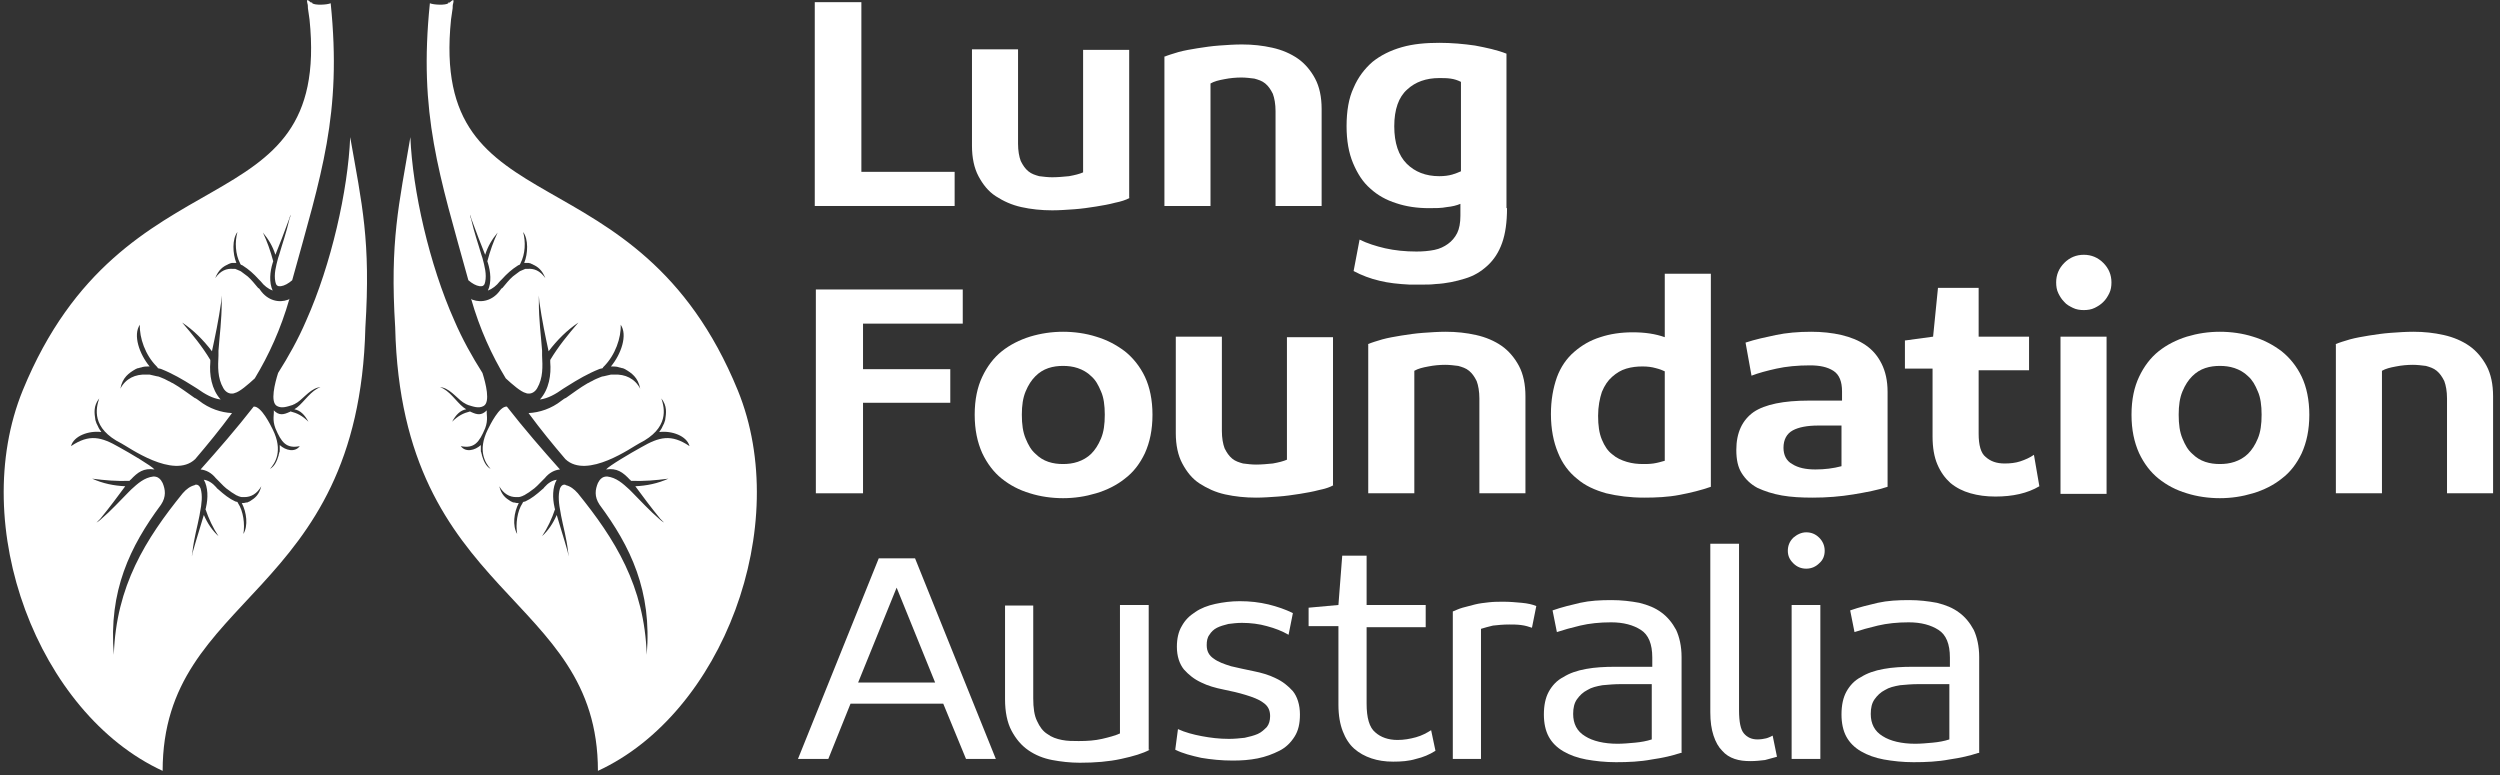
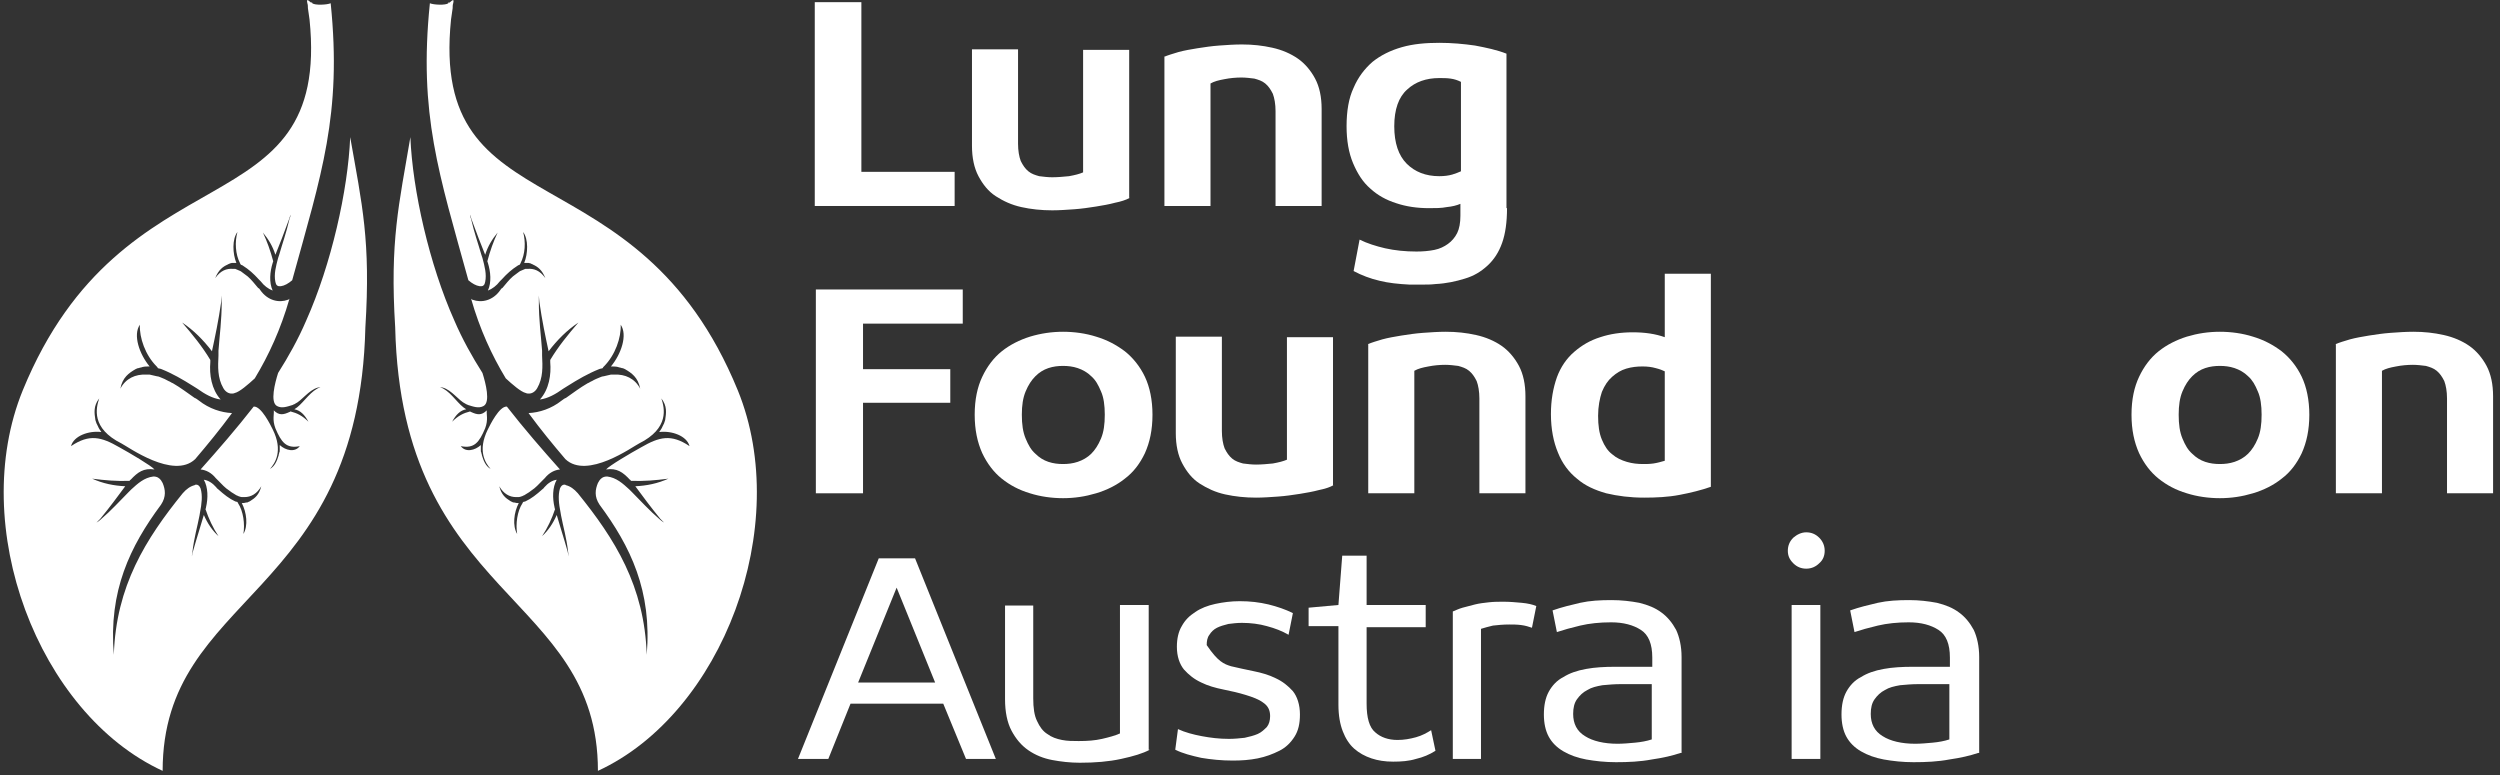
<svg xmlns="http://www.w3.org/2000/svg" width="129" height="40" viewBox="0 0 129 40" fill="none">
  <rect x="0" y="0" width="129" height="40" fill="#333333" stroke="none" />
  <g clip-path="url(#clip0_574_350)">
    <path d="M18.07 7.077C17.958 9.818 17.091 13.65 15.804 16.532C15.385 17.511 14.881 18.406 14.35 19.245C14.182 19.776 13.93 20.755 14.294 20.951C14.545 21.091 14.825 20.979 15.105 20.895C15.133 20.867 15.189 20.867 15.217 20.839C15.58 20.671 15.916 20.14 16.392 20C16.448 20 16.476 19.972 16.531 19.972C16.476 20 16.419 20.028 16.364 20.056C15.916 20.308 15.58 20.895 15.189 21.119C15.496 21.175 15.72 21.399 15.916 21.762C15.608 21.454 15.329 21.315 14.993 21.231C14.965 21.231 14.965 21.259 14.937 21.259C14.629 21.399 14.406 21.454 14.126 21.175C14.154 21.371 14.042 21.65 14.21 22.098C14.518 22.825 14.769 23.161 15.469 23.021C15.217 23.357 14.741 23.245 14.434 22.965C14.434 23.049 14.434 23.133 14.434 23.217C14.434 23.273 14.434 23.329 14.406 23.357C14.406 23.413 14.378 23.441 14.378 23.497C14.294 23.776 14.182 24.056 13.93 24.196C14.182 23.916 14.629 23.273 14.07 22.154C13.958 21.93 13.482 20.951 13.091 20.979C12.196 22.126 11.273 23.189 10.35 24.224C10.629 24.252 10.909 24.392 11.133 24.671C11.161 24.699 11.217 24.755 11.245 24.783C11.441 24.979 11.608 25.175 11.832 25.315C11.86 25.343 11.916 25.371 11.944 25.399C12.028 25.454 12.084 25.483 12.168 25.538C12.196 25.566 12.252 25.566 12.28 25.594C12.364 25.622 12.419 25.65 12.504 25.65C12.531 25.65 12.559 25.65 12.615 25.65C12.951 25.65 13.259 25.483 13.482 25.091C13.371 25.538 13.147 25.706 12.923 25.846C12.895 25.874 12.867 25.874 12.811 25.902C12.783 25.93 12.727 25.93 12.699 25.93C12.615 25.958 12.559 25.958 12.476 25.958C12.727 26.434 12.811 27.133 12.559 27.552C12.643 27.049 12.559 26.378 12.28 25.958C12.28 25.93 12.252 25.93 12.252 25.902C12.224 25.902 12.168 25.874 12.14 25.874C11.832 25.734 11.552 25.511 11.273 25.259C11.245 25.231 11.189 25.203 11.161 25.147C10.965 24.923 10.741 24.783 10.518 24.755C10.741 25.147 10.741 25.706 10.629 26.182C10.629 26.21 10.629 26.238 10.601 26.266C10.769 26.769 10.993 27.245 11.273 27.664C10.965 27.385 10.713 27.021 10.518 26.573C10.35 27.161 10.154 27.748 9.958 28.448C9.93 28.532 9.93 28.615 9.902 28.699C9.902 28.615 9.93 28.559 9.93 28.476C10.014 27.748 10.182 27.189 10.294 26.601C10.294 26.546 10.322 26.489 10.322 26.434C10.406 26.014 10.461 25.566 10.35 25.203C10.294 25.063 10.21 25.007 10.126 25.007C10.098 25.007 10.07 25.007 10.042 25.035C9.818 25.091 9.622 25.231 9.427 25.454C7.524 27.804 5.986 30.238 5.874 33.79C5.594 30.489 6.713 28.196 8.308 26.042C8.587 25.622 8.531 25.259 8.392 24.923C8.364 24.867 8.336 24.839 8.308 24.783C8.224 24.671 8.112 24.587 7.916 24.587C7.441 24.643 7.105 24.951 6.769 25.259C6.713 25.315 6.685 25.343 6.629 25.399C6.182 25.846 5.762 26.322 5.175 26.825C5.119 26.881 5.063 26.909 4.979 26.965C5.035 26.909 5.119 26.825 5.175 26.769C5.678 26.154 6.07 25.622 6.462 25.091C5.874 25.063 5.315 24.951 4.755 24.699C5.399 24.783 6.042 24.839 6.685 24.811C6.713 24.783 6.713 24.755 6.741 24.755C7.105 24.364 7.413 24.14 7.972 24.224C7.804 24.028 6.713 23.385 6.154 23.077C5.231 22.546 4.615 22.378 3.664 23.021C3.804 22.489 4.587 22.21 5.231 22.294C5.175 22.21 5.091 22.098 5.063 22.014C5.035 21.958 5.007 21.902 4.979 21.846C4.951 21.79 4.951 21.734 4.923 21.678C4.867 21.315 4.811 20.951 5.119 20.559C4.951 21.063 4.699 22.098 6.266 22.881C6.601 23.049 8.951 24.755 10.07 23.692C10.713 22.937 11.357 22.154 11.972 21.315C11.413 21.287 10.797 21.091 10.266 20.671C10.182 20.615 10.126 20.559 10.042 20.532C9.678 20.28 9.315 20 8.923 19.776C8.839 19.748 8.783 19.692 8.699 19.664C8.559 19.58 8.42 19.524 8.28 19.468C8.224 19.441 8.14 19.413 8.084 19.413C7.944 19.385 7.832 19.357 7.72 19.329C7.664 19.329 7.608 19.329 7.552 19.329C6.993 19.301 6.489 19.524 6.21 20.056C6.322 19.468 6.657 19.245 6.993 19.049C7.049 19.021 7.105 18.993 7.161 18.993C7.217 18.965 7.301 18.965 7.357 18.937C7.468 18.909 7.608 18.909 7.72 18.909C7.189 18.266 6.853 17.287 7.217 16.755C7.189 17.427 7.496 18.322 8.084 18.909C8.112 18.937 8.14 18.965 8.14 18.993C8.196 19.021 8.28 19.021 8.336 19.049C8.895 19.273 9.427 19.58 9.958 19.916C10.042 19.972 10.098 20 10.182 20.056C10.573 20.336 10.965 20.559 11.385 20.615C10.909 20.084 10.797 19.329 10.853 18.685C10.853 18.657 10.853 18.601 10.853 18.573C10.434 17.874 9.93 17.259 9.399 16.643C9.986 17.035 10.489 17.538 10.937 18.126C11.105 17.343 11.273 16.559 11.413 15.58C11.413 15.469 11.441 15.357 11.441 15.245C11.441 15.357 11.441 15.441 11.441 15.552C11.441 16.532 11.329 17.315 11.273 18.098C11.273 18.182 11.273 18.266 11.273 18.35C11.245 18.909 11.217 19.497 11.524 20.028C11.636 20.224 11.804 20.308 11.944 20.308C12 20.308 12.056 20.308 12.112 20.28C12.364 20.224 12.811 19.832 13.147 19.524C13.874 18.322 14.489 16.979 14.937 15.413C14.909 15.441 14.881 15.469 14.853 15.469C14.406 15.636 13.818 15.524 13.427 14.965C13.399 14.909 13.371 14.881 13.315 14.853C13.147 14.657 12.979 14.434 12.783 14.266C12.755 14.238 12.699 14.21 12.671 14.182C12.587 14.126 12.531 14.07 12.447 14.014C12.42 13.986 12.392 13.986 12.336 13.958C12.28 13.93 12.196 13.902 12.14 13.874C12.112 13.874 12.084 13.874 12.028 13.874C11.692 13.846 11.385 13.958 11.105 14.35C11.273 13.93 11.496 13.762 11.748 13.65C11.776 13.622 11.832 13.622 11.86 13.594C11.888 13.594 11.944 13.566 11.972 13.566C12.056 13.566 12.112 13.566 12.196 13.566C12 13.091 11.972 12.336 12.252 11.972C12.112 12.476 12.14 13.119 12.392 13.594C12.392 13.622 12.419 13.622 12.419 13.65C12.447 13.678 12.504 13.678 12.531 13.706C12.839 13.902 13.091 14.126 13.343 14.406C13.371 14.434 13.427 14.489 13.454 14.518C13.622 14.741 13.846 14.909 14.07 14.993C13.874 14.573 13.93 14.014 14.07 13.566C14.07 13.539 14.098 13.511 14.098 13.482C13.958 12.951 13.79 12.476 13.566 12C13.846 12.336 14.07 12.699 14.21 13.147C14.434 12.587 14.657 12.028 14.909 11.329C14.937 11.245 14.965 11.161 14.993 11.077C14.993 11.161 14.965 11.217 14.937 11.301C14.769 12.028 14.573 12.559 14.406 13.147C14.378 13.203 14.378 13.259 14.35 13.315C14.238 13.734 14.126 14.154 14.21 14.546C14.238 14.713 14.322 14.769 14.406 14.769C14.434 14.769 14.461 14.769 14.489 14.769C14.685 14.741 14.881 14.629 15.077 14.461C16.587 8.979 17.65 5.902 17.063 0.168C16.867 0.252 16.252 0.28 16.112 0.168C16.112 0.112 16.084 0.112 16.056 0.14C15.888 -8.75443e-07 15.804 -0.084 15.86 0.168C15.888 0.252 15.888 0.336 15.888 0.42L15.972 1.007C17.091 11.944 6.378 7.441 1.175 20.14C-1.678 27.133 1.958 36.811 8.392 39.776C8.392 30.573 18.517 30.965 18.853 16.895C19.133 12.42 18.685 10.573 18.07 7.077Z" fill="white" />
    <path d="M21.175 7.077C21.287 9.818 22.154 13.65 23.441 16.532C23.86 17.511 24.364 18.406 24.895 19.245C25.063 19.776 25.315 20.755 24.951 20.951C24.699 21.091 24.419 20.979 24.14 20.895C24.112 20.867 24.056 20.867 24.028 20.839C23.664 20.671 23.329 20.14 22.853 20C22.797 20 22.769 19.972 22.713 19.972C22.769 20 22.825 20.028 22.881 20.056C23.329 20.308 23.664 20.895 24.056 21.119C23.748 21.175 23.524 21.399 23.329 21.762C23.636 21.454 23.916 21.315 24.252 21.231C24.28 21.231 24.28 21.259 24.308 21.259C24.615 21.399 24.839 21.454 25.119 21.175C25.091 21.371 25.203 21.65 25.035 22.098C24.727 22.825 24.476 23.161 23.776 23.021C24.028 23.357 24.503 23.245 24.811 22.965C24.811 23.049 24.811 23.133 24.811 23.217C24.811 23.273 24.811 23.329 24.839 23.357C24.839 23.413 24.867 23.441 24.867 23.497C24.951 23.776 25.063 24.056 25.315 24.196C25.063 23.916 24.615 23.273 25.175 22.154C25.287 21.93 25.762 20.951 26.154 20.979C27.049 22.126 27.972 23.189 28.895 24.224C28.615 24.252 28.336 24.392 28.112 24.671C28.084 24.699 28.028 24.755 28 24.783C27.804 24.979 27.636 25.175 27.413 25.315C27.385 25.343 27.329 25.371 27.301 25.399C27.217 25.454 27.161 25.483 27.077 25.538C27.049 25.566 26.993 25.566 26.965 25.594C26.881 25.622 26.825 25.65 26.741 25.65C26.713 25.65 26.685 25.65 26.629 25.65C26.294 25.65 25.986 25.483 25.762 25.091C25.874 25.538 26.098 25.706 26.322 25.846C26.35 25.874 26.378 25.874 26.433 25.902C26.462 25.93 26.517 25.93 26.545 25.93C26.629 25.958 26.685 25.958 26.769 25.958C26.517 26.434 26.433 27.133 26.685 27.552C26.601 27.049 26.685 26.378 26.965 25.958C26.965 25.93 26.993 25.93 26.993 25.902C27.021 25.902 27.077 25.874 27.105 25.874C27.413 25.734 27.692 25.511 27.972 25.259C28 25.231 28.056 25.203 28.084 25.147C28.28 24.923 28.503 24.783 28.727 24.755C28.503 25.147 28.503 25.706 28.615 26.182C28.615 26.21 28.615 26.238 28.643 26.266C28.476 26.769 28.252 27.245 27.972 27.664C28.28 27.385 28.531 27.021 28.727 26.573C28.895 27.161 29.091 27.748 29.287 28.448C29.315 28.532 29.315 28.615 29.343 28.699C29.343 28.615 29.315 28.559 29.315 28.476C29.231 27.748 29.063 27.189 28.951 26.601C28.951 26.546 28.923 26.489 28.923 26.434C28.839 26.014 28.783 25.566 28.895 25.203C28.951 25.063 29.035 25.007 29.119 25.007C29.147 25.007 29.175 25.007 29.203 25.035C29.427 25.091 29.622 25.231 29.818 25.454C31.72 27.804 33.259 30.238 33.371 33.79C33.65 30.489 32.531 28.196 30.937 26.042C30.657 25.622 30.713 25.259 30.853 24.923C30.881 24.867 30.909 24.839 30.937 24.783C31.021 24.671 31.133 24.587 31.329 24.587C31.804 24.643 32.14 24.951 32.475 25.259C32.531 25.315 32.559 25.343 32.615 25.399C33.063 25.846 33.483 26.322 34.07 26.825C34.126 26.881 34.182 26.909 34.266 26.965C34.21 26.909 34.126 26.825 34.07 26.769C33.566 26.154 33.175 25.622 32.783 25.091C33.371 25.063 33.93 24.951 34.489 24.699C33.846 24.783 33.203 24.839 32.559 24.811C32.531 24.783 32.531 24.755 32.504 24.755C32.14 24.364 31.832 24.14 31.273 24.224C31.441 24.028 32.531 23.385 33.091 23.077C34.014 22.546 34.629 22.378 35.58 23.021C35.441 22.489 34.657 22.21 34.014 22.294C34.07 22.21 34.154 22.098 34.182 22.014C34.21 21.958 34.238 21.902 34.266 21.846C34.294 21.79 34.294 21.734 34.322 21.678C34.378 21.315 34.434 20.951 34.126 20.559C34.294 21.063 34.545 22.098 32.979 22.881C32.643 23.049 30.294 24.755 29.175 23.692C28.531 22.937 27.888 22.154 27.273 21.315C27.832 21.287 28.448 21.091 28.979 20.671C29.063 20.615 29.119 20.559 29.203 20.532C29.566 20.28 29.93 20 30.322 19.776C30.406 19.748 30.462 19.692 30.545 19.664C30.685 19.58 30.825 19.524 30.965 19.468C31.021 19.441 31.105 19.413 31.161 19.413C31.301 19.385 31.413 19.357 31.524 19.329C31.58 19.329 31.636 19.329 31.692 19.329C32.252 19.301 32.755 19.524 33.035 20.056C32.923 19.468 32.587 19.245 32.252 19.049C32.196 19.021 32.14 18.993 32.084 18.993C32.028 18.965 31.944 18.965 31.888 18.937C31.776 18.909 31.636 18.909 31.524 18.909C32.056 18.266 32.392 17.287 32.028 16.755C32.056 17.427 31.748 18.322 31.161 18.909C31.133 18.937 31.105 18.965 31.105 18.993C31.049 19.021 30.965 19.021 30.909 19.049C30.35 19.273 29.818 19.58 29.287 19.916C29.203 19.972 29.147 20 29.063 20.056C28.671 20.336 28.28 20.559 27.86 20.615C28.336 20.084 28.448 19.329 28.392 18.685C28.392 18.657 28.392 18.601 28.392 18.573C28.811 17.874 29.315 17.259 29.846 16.643C29.259 17.035 28.755 17.538 28.308 18.126C28.14 17.343 27.972 16.559 27.832 15.58C27.832 15.469 27.804 15.357 27.804 15.245C27.804 15.357 27.804 15.441 27.804 15.552C27.804 16.532 27.916 17.315 27.972 18.098C27.972 18.182 27.972 18.266 27.972 18.35C28 18.909 28.028 19.497 27.72 20.028C27.608 20.224 27.441 20.308 27.301 20.308C27.245 20.308 27.189 20.308 27.133 20.28C26.881 20.224 26.433 19.832 26.098 19.524C25.371 18.322 24.755 16.979 24.308 15.413C24.336 15.441 24.364 15.469 24.392 15.469C24.839 15.636 25.427 15.524 25.818 14.965C25.846 14.909 25.874 14.881 25.93 14.853C26.098 14.657 26.266 14.434 26.462 14.266C26.489 14.238 26.545 14.21 26.573 14.182C26.657 14.126 26.713 14.07 26.797 14.014C26.825 13.986 26.853 13.986 26.909 13.958C26.965 13.93 27.049 13.902 27.105 13.874C27.133 13.874 27.161 13.874 27.217 13.874C27.552 13.846 27.86 13.958 28.14 14.35C27.972 13.93 27.748 13.762 27.497 13.65C27.468 13.622 27.413 13.622 27.385 13.594C27.357 13.594 27.301 13.566 27.273 13.566C27.189 13.566 27.133 13.566 27.049 13.566C27.245 13.091 27.273 12.336 26.993 11.972C27.133 12.476 27.105 13.119 26.853 13.594C26.853 13.622 26.825 13.622 26.825 13.65C26.797 13.678 26.741 13.678 26.713 13.706C26.406 13.902 26.154 14.126 25.902 14.406C25.874 14.434 25.818 14.489 25.79 14.518C25.622 14.741 25.399 14.909 25.175 14.993C25.371 14.573 25.315 14.014 25.175 13.566C25.175 13.539 25.147 13.511 25.147 13.482C25.287 12.951 25.454 12.476 25.678 12C25.399 12.336 25.175 12.699 25.035 13.147C24.811 12.587 24.587 12.028 24.336 11.329C24.308 11.245 24.28 11.161 24.252 11.077C24.252 11.161 24.28 11.217 24.308 11.301C24.476 12.028 24.671 12.559 24.839 13.147C24.867 13.203 24.867 13.259 24.895 13.315C25.007 13.734 25.119 14.154 25.035 14.546C25.007 14.713 24.923 14.769 24.839 14.769C24.811 14.769 24.783 14.769 24.755 14.769C24.559 14.741 24.364 14.629 24.168 14.461C22.657 8.979 21.594 5.902 22.182 0.168C22.378 0.252 22.993 0.28 23.133 0.168C23.133 0.112 23.161 0.112 23.189 0.14C23.357 -8.75443e-07 23.441 -0.084 23.385 0.168C23.357 0.252 23.357 0.336 23.357 0.42L23.273 1.007C22.154 11.944 32.867 7.441 38.07 20.14C40.923 27.133 37.287 36.811 30.853 39.776C30.853 30.573 20.727 30.965 20.392 16.895C20.112 12.42 20.587 10.573 21.175 7.077Z" fill="white" />
    <path d="M42.042 0.112H44.447V8.867H49.259V10.629H42.042V0.112Z" fill="white" />
    <path d="M58.294 10.21C58.098 10.322 57.818 10.406 57.538 10.461C57.231 10.546 56.895 10.601 56.559 10.657C56.196 10.713 55.832 10.769 55.441 10.797C55.049 10.825 54.657 10.853 54.294 10.853C53.734 10.853 53.203 10.797 52.699 10.685C52.196 10.573 51.776 10.378 51.385 10.126C50.993 9.874 50.713 9.51 50.489 9.091C50.266 8.671 50.154 8.14 50.154 7.524V2.545H52.531V7.413C52.531 7.776 52.587 8.084 52.671 8.308C52.783 8.531 52.895 8.699 53.063 8.839C53.231 8.979 53.426 9.035 53.622 9.091C53.846 9.119 54.07 9.147 54.294 9.147C54.573 9.147 54.881 9.119 55.161 9.091C55.468 9.035 55.692 8.979 55.888 8.895V2.573H58.266V10.21H58.294Z" fill="white" />
    <path d="M60.056 2.937C60.252 2.853 60.531 2.769 60.811 2.685C61.119 2.601 61.455 2.545 61.79 2.49C62.154 2.434 62.517 2.378 62.909 2.35C63.301 2.322 63.692 2.294 64.084 2.294C64.643 2.294 65.147 2.35 65.65 2.462C66.154 2.573 66.601 2.769 66.965 3.021C67.329 3.273 67.636 3.636 67.86 4.056C68.084 4.476 68.196 5.007 68.196 5.622V10.629H65.818V5.734C65.818 5.371 65.762 5.063 65.678 4.839C65.566 4.615 65.454 4.448 65.287 4.308C65.119 4.168 64.923 4.112 64.727 4.056C64.504 4.028 64.28 4 64.056 4C63.776 4 63.468 4.028 63.189 4.084C62.881 4.14 62.657 4.196 62.462 4.308V10.629H60.084V2.937H60.056Z" fill="white" />
    <path d="M77.762 10.741C77.762 11.469 77.678 12.056 77.51 12.531C77.343 13.007 77.091 13.399 76.755 13.706C76.42 14.014 76.056 14.238 75.581 14.378C75.133 14.518 74.629 14.629 74.07 14.657C73.846 14.685 73.622 14.685 73.399 14.685C73.175 14.685 72.951 14.685 72.727 14.685C72.168 14.657 71.636 14.601 71.189 14.489C70.713 14.378 70.266 14.21 69.846 13.986L70.154 12.364C70.546 12.559 70.993 12.699 71.469 12.811C71.972 12.923 72.504 12.979 73.091 12.979C73.427 12.979 73.734 12.951 74.014 12.895C74.294 12.839 74.517 12.727 74.713 12.587C74.909 12.448 75.077 12.252 75.189 12.028C75.301 11.804 75.357 11.496 75.357 11.133V10.518C75.161 10.601 74.937 10.657 74.657 10.685C74.378 10.741 74.07 10.741 73.734 10.741C73.119 10.741 72.559 10.657 72.056 10.489C71.525 10.322 71.077 10.07 70.713 9.734C70.322 9.399 70.042 8.951 69.818 8.42C69.594 7.888 69.483 7.245 69.483 6.517C69.483 5.734 69.594 5.063 69.846 4.531C70.07 4 70.406 3.552 70.825 3.189C71.245 2.853 71.748 2.601 72.336 2.434C72.923 2.266 73.567 2.21 74.266 2.21C74.909 2.21 75.525 2.266 76.112 2.35C76.699 2.462 77.231 2.573 77.734 2.769V10.741H77.762ZM71.944 6.517C71.944 7.385 72.168 8.028 72.587 8.448C73.007 8.867 73.567 9.091 74.266 9.091C74.517 9.091 74.741 9.063 74.937 9.007C75.105 8.951 75.273 8.895 75.385 8.839V4.224C75.217 4.14 75.049 4.084 74.853 4.056C74.657 4.028 74.462 4.028 74.266 4.028C73.594 4.028 73.035 4.224 72.615 4.615C72.168 5.007 71.944 5.65 71.944 6.517Z" fill="white" />
    <path d="M44.532 25.454H42.098V14.937H49.678V16.699H44.532V19.049H49.035V20.783H44.532V25.454Z" fill="white" />
    <path d="M50.294 21.399C50.294 20.615 50.434 19.972 50.685 19.441C50.937 18.909 51.273 18.462 51.692 18.126C52.112 17.79 52.615 17.538 53.147 17.371C53.706 17.203 54.266 17.119 54.853 17.119C55.441 17.119 56.028 17.203 56.559 17.371C57.119 17.538 57.594 17.79 58.042 18.126C58.462 18.462 58.825 18.909 59.077 19.441C59.329 19.972 59.468 20.643 59.468 21.399C59.468 22.182 59.329 22.825 59.077 23.385C58.825 23.916 58.489 24.364 58.042 24.699C57.622 25.035 57.119 25.287 56.559 25.454C56 25.622 55.441 25.706 54.853 25.706C54.266 25.706 53.678 25.622 53.147 25.454C52.587 25.287 52.112 25.035 51.692 24.699C51.273 24.364 50.937 23.916 50.685 23.385C50.434 22.825 50.294 22.182 50.294 21.399ZM57.007 21.399C57.007 20.923 56.951 20.503 56.811 20.196C56.671 19.86 56.532 19.608 56.308 19.413C56.112 19.217 55.86 19.077 55.608 18.993C55.357 18.909 55.105 18.881 54.853 18.881C54.601 18.881 54.35 18.909 54.098 18.993C53.846 19.077 53.622 19.217 53.427 19.413C53.231 19.608 53.063 19.86 52.923 20.196C52.783 20.532 52.727 20.923 52.727 21.399C52.727 21.902 52.783 22.294 52.923 22.629C53.063 22.965 53.203 23.217 53.427 23.413C53.622 23.608 53.846 23.748 54.098 23.832C54.35 23.916 54.601 23.944 54.853 23.944C55.105 23.944 55.357 23.916 55.608 23.832C55.86 23.748 56.112 23.608 56.308 23.413C56.504 23.217 56.671 22.965 56.811 22.629C56.951 22.294 57.007 21.902 57.007 21.399Z" fill="white" />
    <path d="M68.811 25.035C68.615 25.147 68.336 25.231 68.056 25.287C67.748 25.371 67.412 25.427 67.077 25.483C66.713 25.538 66.35 25.594 65.958 25.622C65.566 25.65 65.175 25.678 64.811 25.678C64.252 25.678 63.72 25.622 63.217 25.511C62.713 25.399 62.294 25.203 61.902 24.951C61.51 24.699 61.231 24.336 61.007 23.916C60.783 23.497 60.671 22.965 60.671 22.35V17.371H63.049V22.238C63.049 22.601 63.105 22.909 63.189 23.133C63.301 23.357 63.413 23.524 63.58 23.664C63.748 23.804 63.944 23.86 64.14 23.916C64.364 23.944 64.587 23.972 64.811 23.972C65.091 23.972 65.398 23.944 65.678 23.916C65.986 23.86 66.21 23.804 66.406 23.72V17.399H68.783V25.035H68.811Z" fill="white" />
    <path d="M70.573 17.762C70.769 17.678 71.049 17.594 71.329 17.511C71.636 17.427 71.972 17.371 72.308 17.315C72.671 17.259 73.035 17.203 73.427 17.175C73.818 17.147 74.21 17.119 74.601 17.119C75.161 17.119 75.664 17.175 76.168 17.287C76.671 17.399 77.119 17.594 77.483 17.846C77.846 18.098 78.154 18.462 78.378 18.881C78.601 19.301 78.713 19.832 78.713 20.448V25.454H76.336V20.559C76.336 20.196 76.28 19.888 76.196 19.664C76.084 19.441 75.972 19.273 75.804 19.133C75.636 18.993 75.441 18.937 75.245 18.881C75.021 18.853 74.797 18.825 74.573 18.825C74.294 18.825 73.986 18.853 73.706 18.909C73.398 18.965 73.175 19.021 72.979 19.133V25.454H70.601V17.762H70.573Z" fill="white" />
    <path d="M88.28 25.119C87.804 25.287 87.245 25.427 86.657 25.538C86.07 25.65 85.454 25.678 84.839 25.678C84.112 25.678 83.469 25.594 82.881 25.454C82.294 25.287 81.79 25.063 81.371 24.699C80.951 24.364 80.615 23.916 80.392 23.357C80.168 22.825 80.028 22.154 80.028 21.371C80.028 20.643 80.14 20.028 80.336 19.468C80.531 18.937 80.839 18.489 81.231 18.154C81.622 17.818 82.042 17.566 82.573 17.399C83.077 17.231 83.636 17.147 84.252 17.147C84.895 17.147 85.427 17.231 85.902 17.399V14.126H88.28V25.119ZM82.462 21.454C82.462 21.958 82.517 22.35 82.657 22.685C82.797 23.021 82.965 23.273 83.189 23.441C83.413 23.636 83.664 23.748 83.944 23.832C84.224 23.916 84.504 23.944 84.783 23.944C84.951 23.944 85.119 23.944 85.315 23.916C85.51 23.888 85.706 23.832 85.902 23.776V19.161C85.79 19.105 85.65 19.049 85.427 18.993C85.231 18.937 85.007 18.909 84.755 18.909C84.475 18.909 84.196 18.937 83.916 19.021C83.636 19.105 83.413 19.245 83.189 19.441C82.965 19.636 82.797 19.888 82.657 20.224C82.545 20.559 82.462 20.979 82.462 21.454Z" fill="white" />
-     <path d="M97.399 25.119C96.895 25.287 96.308 25.399 95.636 25.511C94.965 25.622 94.266 25.678 93.538 25.678C92.951 25.678 92.419 25.65 91.944 25.566C91.469 25.483 91.049 25.343 90.685 25.175C90.322 24.979 90.07 24.727 89.874 24.42C89.678 24.112 89.594 23.72 89.594 23.217C89.594 22.322 89.902 21.678 90.49 21.259C91.077 20.867 92.028 20.671 93.343 20.671H95.049V20.196C95.049 19.692 94.909 19.329 94.601 19.133C94.294 18.937 93.902 18.853 93.399 18.853C92.755 18.853 92.168 18.909 91.664 19.021C91.161 19.133 90.741 19.245 90.378 19.385L90.07 17.678C90.573 17.511 91.105 17.399 91.636 17.287C92.168 17.175 92.783 17.119 93.454 17.119C94.014 17.119 94.545 17.175 95.021 17.287C95.496 17.399 95.916 17.566 96.28 17.818C96.643 18.07 96.895 18.378 97.091 18.769C97.287 19.161 97.399 19.636 97.399 20.224V25.119ZM95.049 21.958H93.818C93.259 21.958 92.811 22.042 92.504 22.21C92.196 22.378 92.028 22.685 92.028 23.105C92.028 23.468 92.168 23.776 92.475 23.944C92.783 24.14 93.175 24.224 93.678 24.224C94.154 24.224 94.601 24.168 95.021 24.056V21.958H95.049Z" fill="white" />
-     <path d="M98.322 17.566L99.748 17.371L100 14.853H102.098V17.371H104.699V19.105H102.098V22.378C102.098 22.965 102.21 23.385 102.462 23.58C102.713 23.804 103.021 23.916 103.441 23.916C103.72 23.916 104 23.888 104.252 23.804C104.503 23.72 104.755 23.608 104.951 23.468L105.231 25.091C104.615 25.455 103.86 25.622 102.965 25.622C102.489 25.622 102.07 25.566 101.678 25.454C101.287 25.343 100.951 25.175 100.643 24.923C100.364 24.671 100.14 24.364 99.972 23.972C99.804 23.58 99.72 23.105 99.72 22.517V19.021H98.294V17.566H98.322Z" fill="white" />
-     <path d="M106.098 14.573C106.098 14.182 106.238 13.846 106.517 13.566C106.797 13.287 107.133 13.147 107.524 13.147C107.916 13.147 108.252 13.287 108.531 13.566C108.811 13.846 108.951 14.182 108.951 14.573C108.951 14.769 108.923 14.965 108.839 15.133C108.755 15.301 108.671 15.441 108.531 15.58C108.392 15.72 108.252 15.804 108.084 15.888C107.916 15.972 107.72 16 107.524 16C107.329 16 107.133 15.972 106.965 15.888C106.797 15.804 106.629 15.72 106.517 15.58C106.378 15.441 106.294 15.301 106.21 15.133C106.126 14.965 106.098 14.769 106.098 14.573ZM106.322 17.371H108.699V25.483H106.322V17.371Z" fill="white" />
    <path d="M109.986 21.399C109.986 20.615 110.126 19.972 110.378 19.441C110.629 18.909 110.965 18.462 111.385 18.126C111.804 17.79 112.308 17.538 112.839 17.371C113.399 17.203 113.958 17.119 114.545 17.119C115.133 17.119 115.72 17.203 116.252 17.371C116.811 17.538 117.287 17.79 117.734 18.126C118.154 18.462 118.517 18.909 118.769 19.441C119.021 19.972 119.161 20.643 119.161 21.399C119.161 22.182 119.021 22.825 118.769 23.385C118.517 23.916 118.182 24.364 117.734 24.699C117.315 25.035 116.811 25.287 116.252 25.454C115.692 25.622 115.133 25.706 114.545 25.706C113.958 25.706 113.371 25.622 112.839 25.454C112.28 25.287 111.804 25.035 111.385 24.699C110.965 24.364 110.629 23.916 110.378 23.385C110.126 22.825 109.986 22.182 109.986 21.399ZM116.699 21.399C116.699 20.923 116.643 20.503 116.503 20.196C116.364 19.86 116.224 19.608 116 19.413C115.804 19.217 115.552 19.077 115.301 18.993C115.049 18.909 114.797 18.881 114.545 18.881C114.294 18.881 114.042 18.909 113.79 18.993C113.538 19.077 113.315 19.217 113.119 19.413C112.923 19.608 112.755 19.86 112.615 20.196C112.475 20.532 112.42 20.923 112.42 21.399C112.42 21.902 112.475 22.294 112.615 22.629C112.755 22.965 112.895 23.217 113.119 23.413C113.315 23.608 113.538 23.748 113.79 23.832C114.042 23.916 114.294 23.944 114.545 23.944C114.797 23.944 115.049 23.916 115.301 23.832C115.552 23.748 115.804 23.608 116 23.413C116.196 23.217 116.364 22.965 116.503 22.629C116.643 22.294 116.699 21.902 116.699 21.399Z" fill="white" />
    <path d="M120.503 17.762C120.699 17.678 120.979 17.594 121.259 17.511C121.566 17.427 121.902 17.371 122.238 17.315C122.601 17.259 122.965 17.203 123.357 17.175C123.748 17.147 124.14 17.119 124.531 17.119C125.091 17.119 125.594 17.175 126.098 17.287C126.601 17.399 127.049 17.594 127.413 17.846C127.776 18.098 128.084 18.462 128.308 18.881C128.531 19.301 128.643 19.832 128.643 20.448V25.454H126.266V20.559C126.266 20.196 126.21 19.888 126.126 19.664C126.014 19.441 125.902 19.273 125.734 19.133C125.566 18.993 125.371 18.937 125.175 18.881C124.951 18.853 124.727 18.825 124.503 18.825C124.224 18.825 123.916 18.853 123.636 18.909C123.329 18.965 123.105 19.021 122.909 19.133V25.454H120.531V17.762H120.503Z" fill="white" />
    <path d="M48.671 36.308H43.888L42.741 39.161H41.175L45.343 28.811H47.217L51.385 39.161H49.846L48.671 36.308ZM44.28 35.217H48.252L46.266 30.322L44.28 35.217Z" fill="white" />
    <path d="M59.329 38.685C58.965 38.881 58.489 39.021 57.846 39.161C57.203 39.301 56.504 39.357 55.72 39.357C55.217 39.357 54.741 39.301 54.294 39.217C53.846 39.133 53.426 38.965 53.063 38.713C52.699 38.462 52.42 38.126 52.196 37.706C51.972 37.287 51.86 36.727 51.86 36.084V31.245H53.315V36.028C53.315 36.532 53.371 36.923 53.511 37.203C53.65 37.511 53.818 37.734 54.042 37.874C54.266 38.042 54.517 38.126 54.797 38.182C55.077 38.238 55.357 38.238 55.664 38.238C56.112 38.238 56.504 38.21 56.867 38.126C57.231 38.042 57.538 37.958 57.79 37.846V31.217H59.273V38.685H59.329Z" fill="white" />
-     <path d="M60.783 37.622C61.147 37.79 61.566 37.902 62.014 37.986C62.462 38.07 62.909 38.126 63.413 38.126C63.692 38.126 63.972 38.098 64.224 38.07C64.475 38.014 64.699 37.958 64.895 37.874C65.091 37.79 65.231 37.65 65.371 37.511C65.483 37.371 65.538 37.175 65.538 36.951C65.538 36.643 65.427 36.42 65.175 36.252C64.951 36.084 64.643 35.972 64.28 35.86C63.916 35.748 63.552 35.664 63.133 35.58C62.713 35.496 62.322 35.385 61.986 35.217C61.622 35.049 61.343 34.825 61.091 34.545C60.867 34.266 60.727 33.874 60.727 33.371C60.727 32.951 60.811 32.587 60.979 32.308C61.147 32 61.371 31.776 61.678 31.58C61.958 31.385 62.322 31.245 62.713 31.161C63.105 31.077 63.524 31.021 63.972 31.021C64.504 31.021 64.979 31.077 65.454 31.189C65.902 31.301 66.322 31.441 66.713 31.636L66.49 32.755C66.154 32.559 65.79 32.42 65.371 32.308C64.979 32.196 64.531 32.14 64.084 32.14C63.832 32.14 63.608 32.168 63.385 32.196C63.161 32.252 62.965 32.308 62.797 32.392C62.629 32.475 62.489 32.615 62.406 32.755C62.294 32.895 62.266 33.091 62.266 33.287C62.266 33.594 62.378 33.818 62.629 33.986C62.853 34.154 63.161 34.266 63.524 34.378C63.888 34.462 64.252 34.545 64.671 34.629C65.091 34.713 65.483 34.825 65.818 34.993C66.182 35.161 66.462 35.385 66.713 35.664C66.937 35.944 67.077 36.364 67.077 36.867C67.077 37.343 66.993 37.706 66.797 38.014C66.601 38.322 66.35 38.573 66.014 38.741C65.678 38.909 65.315 39.049 64.895 39.133C64.475 39.217 64.056 39.245 63.608 39.245C63.021 39.245 62.489 39.189 61.986 39.105C61.483 38.993 61.035 38.881 60.643 38.685L60.783 37.622Z" fill="white" />
+     <path d="M60.783 37.622C61.147 37.79 61.566 37.902 62.014 37.986C62.462 38.07 62.909 38.126 63.413 38.126C63.692 38.126 63.972 38.098 64.224 38.07C64.475 38.014 64.699 37.958 64.895 37.874C65.091 37.79 65.231 37.65 65.371 37.511C65.483 37.371 65.538 37.175 65.538 36.951C65.538 36.643 65.427 36.42 65.175 36.252C64.951 36.084 64.643 35.972 64.28 35.86C63.916 35.748 63.552 35.664 63.133 35.58C62.713 35.496 62.322 35.385 61.986 35.217C61.622 35.049 61.343 34.825 61.091 34.545C60.867 34.266 60.727 33.874 60.727 33.371C60.727 32.951 60.811 32.587 60.979 32.308C61.147 32 61.371 31.776 61.678 31.58C61.958 31.385 62.322 31.245 62.713 31.161C63.105 31.077 63.524 31.021 63.972 31.021C64.504 31.021 64.979 31.077 65.454 31.189C65.902 31.301 66.322 31.441 66.713 31.636L66.49 32.755C66.154 32.559 65.79 32.42 65.371 32.308C64.979 32.196 64.531 32.14 64.084 32.14C63.832 32.14 63.608 32.168 63.385 32.196C63.161 32.252 62.965 32.308 62.797 32.392C62.629 32.475 62.489 32.615 62.406 32.755C62.294 32.895 62.266 33.091 62.266 33.287C62.853 34.154 63.161 34.266 63.524 34.378C63.888 34.462 64.252 34.545 64.671 34.629C65.091 34.713 65.483 34.825 65.818 34.993C66.182 35.161 66.462 35.385 66.713 35.664C66.937 35.944 67.077 36.364 67.077 36.867C67.077 37.343 66.993 37.706 66.797 38.014C66.601 38.322 66.35 38.573 66.014 38.741C65.678 38.909 65.315 39.049 64.895 39.133C64.475 39.217 64.056 39.245 63.608 39.245C63.021 39.245 62.489 39.189 61.986 39.105C61.483 38.993 61.035 38.881 60.643 38.685L60.783 37.622Z" fill="white" />
    <path d="M67.524 31.357L69.063 31.217L69.259 28.671H70.517V31.217H73.566V32.364H70.517V36.308C70.517 37.035 70.657 37.538 70.965 37.79C71.245 38.042 71.636 38.182 72.112 38.182C72.448 38.182 72.755 38.126 73.063 38.042C73.371 37.958 73.622 37.818 73.846 37.678L74.07 38.741C73.762 38.937 73.427 39.077 73.063 39.161C72.699 39.273 72.308 39.301 71.888 39.301C71.469 39.301 71.105 39.245 70.769 39.133C70.433 39.021 70.126 38.853 69.874 38.629C69.622 38.406 69.427 38.098 69.287 37.734C69.147 37.371 69.063 36.923 69.063 36.364V32.308H67.524V31.357Z" fill="white" />
    <path d="M74.965 31.552C75.105 31.497 75.273 31.413 75.469 31.357C75.664 31.301 75.888 31.245 76.112 31.189C76.336 31.133 76.587 31.105 76.839 31.077C77.091 31.049 77.343 31.049 77.594 31.049C77.902 31.049 78.21 31.077 78.517 31.105C78.825 31.133 79.077 31.189 79.273 31.273L79.049 32.392C78.881 32.336 78.713 32.28 78.489 32.252C78.266 32.224 78.07 32.224 77.874 32.224C77.566 32.224 77.287 32.252 77.035 32.28C76.811 32.336 76.587 32.392 76.419 32.448V39.161H74.965V31.552Z" fill="white" />
    <path d="M86.713 38.853C86.293 38.993 85.818 39.105 85.231 39.189C84.643 39.301 84.028 39.329 83.384 39.329C82.825 39.329 82.321 39.273 81.846 39.189C81.398 39.105 81.007 38.965 80.671 38.769C80.335 38.573 80.084 38.322 79.916 38.014C79.748 37.706 79.664 37.315 79.664 36.867C79.664 36.392 79.748 36 79.916 35.692C80.084 35.385 80.335 35.105 80.671 34.937C80.979 34.741 81.37 34.601 81.846 34.517C82.293 34.434 82.797 34.406 83.356 34.406H85.258V33.93C85.258 33.231 85.063 32.755 84.671 32.504C84.279 32.252 83.776 32.112 83.133 32.112C82.545 32.112 82.014 32.168 81.538 32.28C81.063 32.392 80.671 32.504 80.335 32.615L80.112 31.497C80.587 31.329 81.063 31.217 81.538 31.105C82.042 30.993 82.573 30.965 83.161 30.965C83.664 30.965 84.14 31.021 84.587 31.105C85.035 31.217 85.398 31.357 85.734 31.608C86.042 31.832 86.293 32.14 86.489 32.504C86.657 32.867 86.769 33.343 86.769 33.902V38.853H86.713ZM85.231 35.301H83.636C83.3 35.301 82.993 35.329 82.685 35.357C82.377 35.413 82.126 35.468 81.902 35.608C81.678 35.72 81.51 35.888 81.37 36.084C81.231 36.28 81.175 36.532 81.175 36.839C81.175 37.343 81.37 37.734 81.79 37.986C82.181 38.238 82.769 38.378 83.468 38.378C83.748 38.378 84.056 38.35 84.363 38.322C84.671 38.294 84.979 38.238 85.231 38.154V35.301Z" fill="white" />
-     <path d="M88.252 28.056H89.734V36.643C89.734 37.259 89.818 37.65 89.986 37.846C90.154 38.042 90.378 38.154 90.685 38.154C90.853 38.154 91.021 38.126 91.133 38.098C91.245 38.07 91.357 38.014 91.469 37.958L91.692 39.049C91.496 39.105 91.301 39.161 91.077 39.217C90.853 39.245 90.601 39.273 90.322 39.273C90.014 39.273 89.762 39.245 89.51 39.161C89.259 39.077 89.035 38.937 88.867 38.741C88.671 38.545 88.531 38.294 88.419 37.958C88.308 37.622 88.252 37.231 88.252 36.755V28.056Z" fill="white" />
    <path d="M92.252 28.42C92.252 28.168 92.336 27.944 92.531 27.748C92.727 27.58 92.951 27.468 93.203 27.468C93.454 27.468 93.678 27.552 93.874 27.748C94.042 27.916 94.154 28.14 94.154 28.42C94.154 28.671 94.07 28.895 93.874 29.063C93.706 29.231 93.483 29.343 93.203 29.343C92.951 29.343 92.727 29.259 92.531 29.063C92.336 28.867 92.252 28.671 92.252 28.42ZM92.448 31.217H93.93V39.161H92.448V31.217Z" fill="white" />
    <path d="M102.07 38.853C101.65 38.993 101.175 39.105 100.587 39.189C100 39.301 99.385 39.329 98.741 39.329C98.182 39.329 97.678 39.273 97.203 39.189C96.755 39.105 96.364 38.965 96.028 38.769C95.692 38.573 95.441 38.322 95.273 38.014C95.105 37.706 95.021 37.315 95.021 36.867C95.021 36.392 95.105 36 95.273 35.692C95.441 35.385 95.692 35.105 96.028 34.937C96.336 34.741 96.727 34.601 97.203 34.517C97.65 34.434 98.154 34.406 98.713 34.406H100.615V33.93C100.615 33.231 100.42 32.755 100.028 32.504C99.636 32.252 99.133 32.112 98.49 32.112C97.902 32.112 97.371 32.168 96.895 32.28C96.42 32.392 96.028 32.504 95.692 32.615L95.469 31.497C95.944 31.329 96.42 31.217 96.895 31.105C97.399 30.993 97.93 30.965 98.517 30.965C99.021 30.965 99.496 31.021 99.944 31.105C100.392 31.217 100.755 31.357 101.091 31.608C101.399 31.832 101.65 32.14 101.846 32.504C102.014 32.867 102.126 33.343 102.126 33.902V38.853H102.07ZM100.615 35.301H98.993C98.657 35.301 98.35 35.329 98.042 35.357C97.734 35.413 97.483 35.468 97.259 35.608C97.035 35.72 96.867 35.888 96.727 36.084C96.587 36.28 96.531 36.532 96.531 36.839C96.531 37.343 96.727 37.734 97.147 37.986C97.538 38.238 98.126 38.378 98.825 38.378C99.105 38.378 99.413 38.35 99.72 38.322C100.028 38.294 100.336 38.238 100.587 38.154V35.301H100.615Z" fill="white" />
  </g>
  <defs>
    <clipPath id="clip0_574_350">
      <rect width="128.671" height="40" fill="white" />
    </clipPath>
  </defs>
</svg>